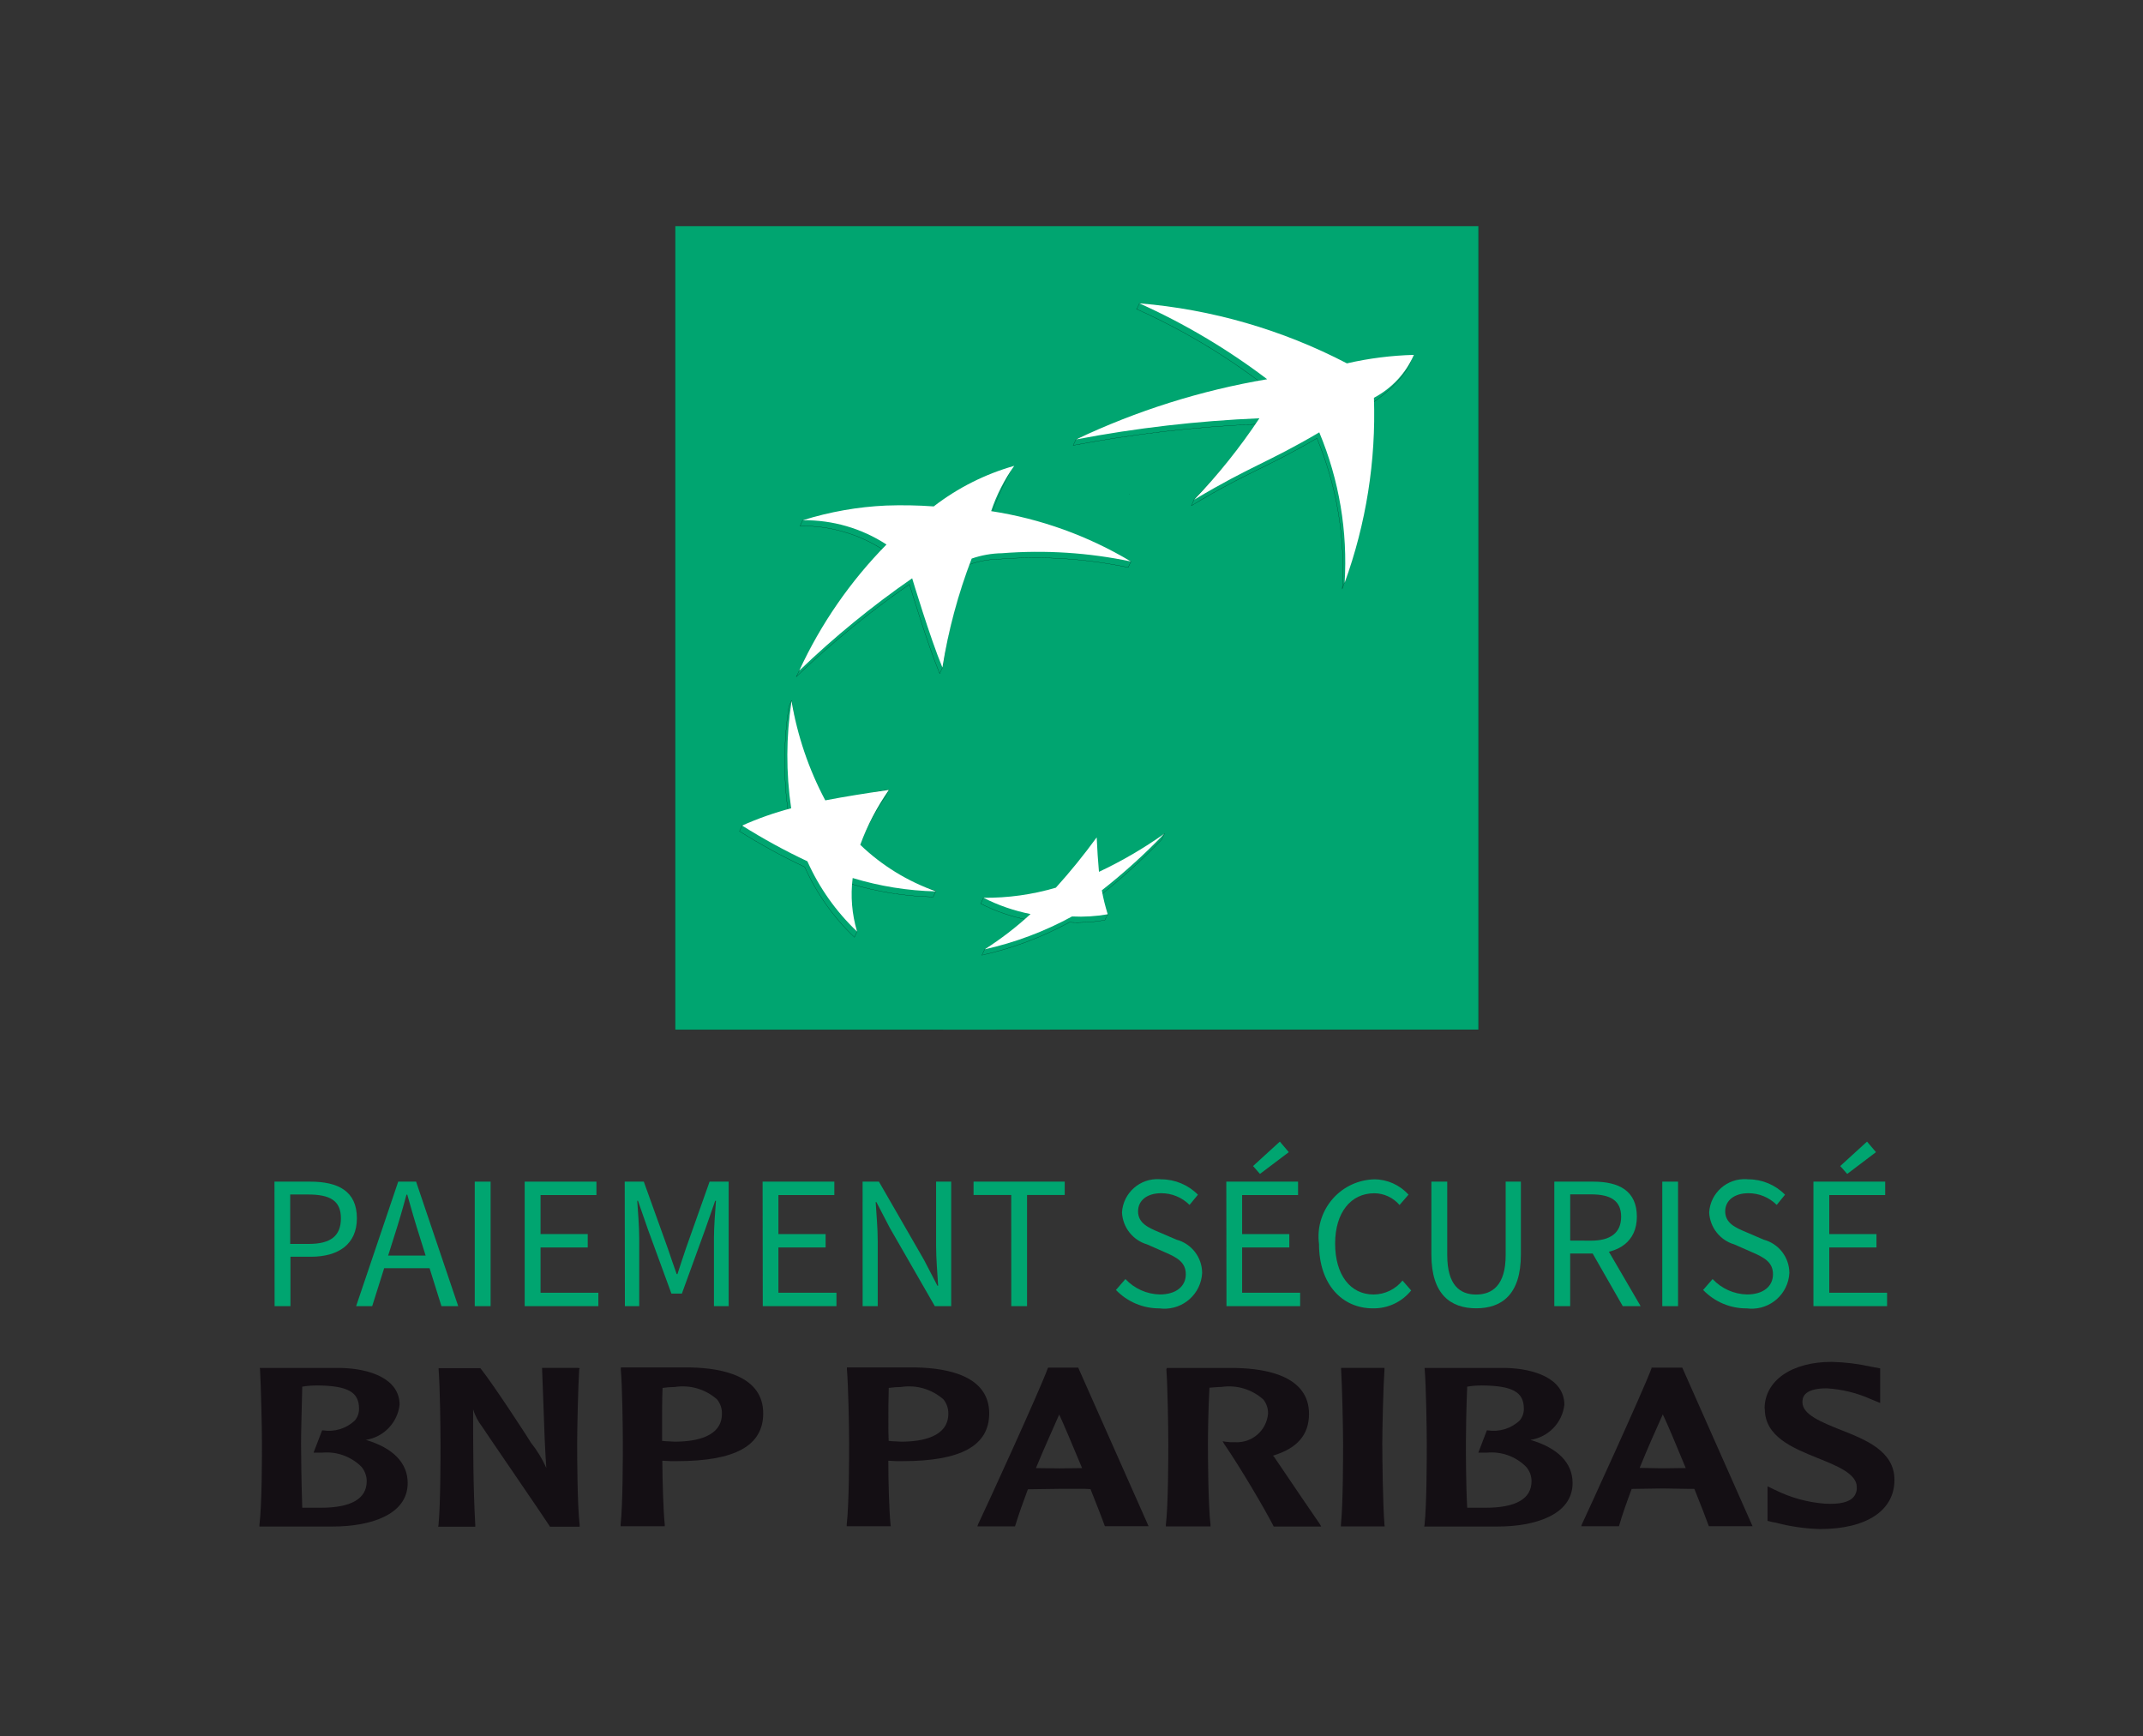
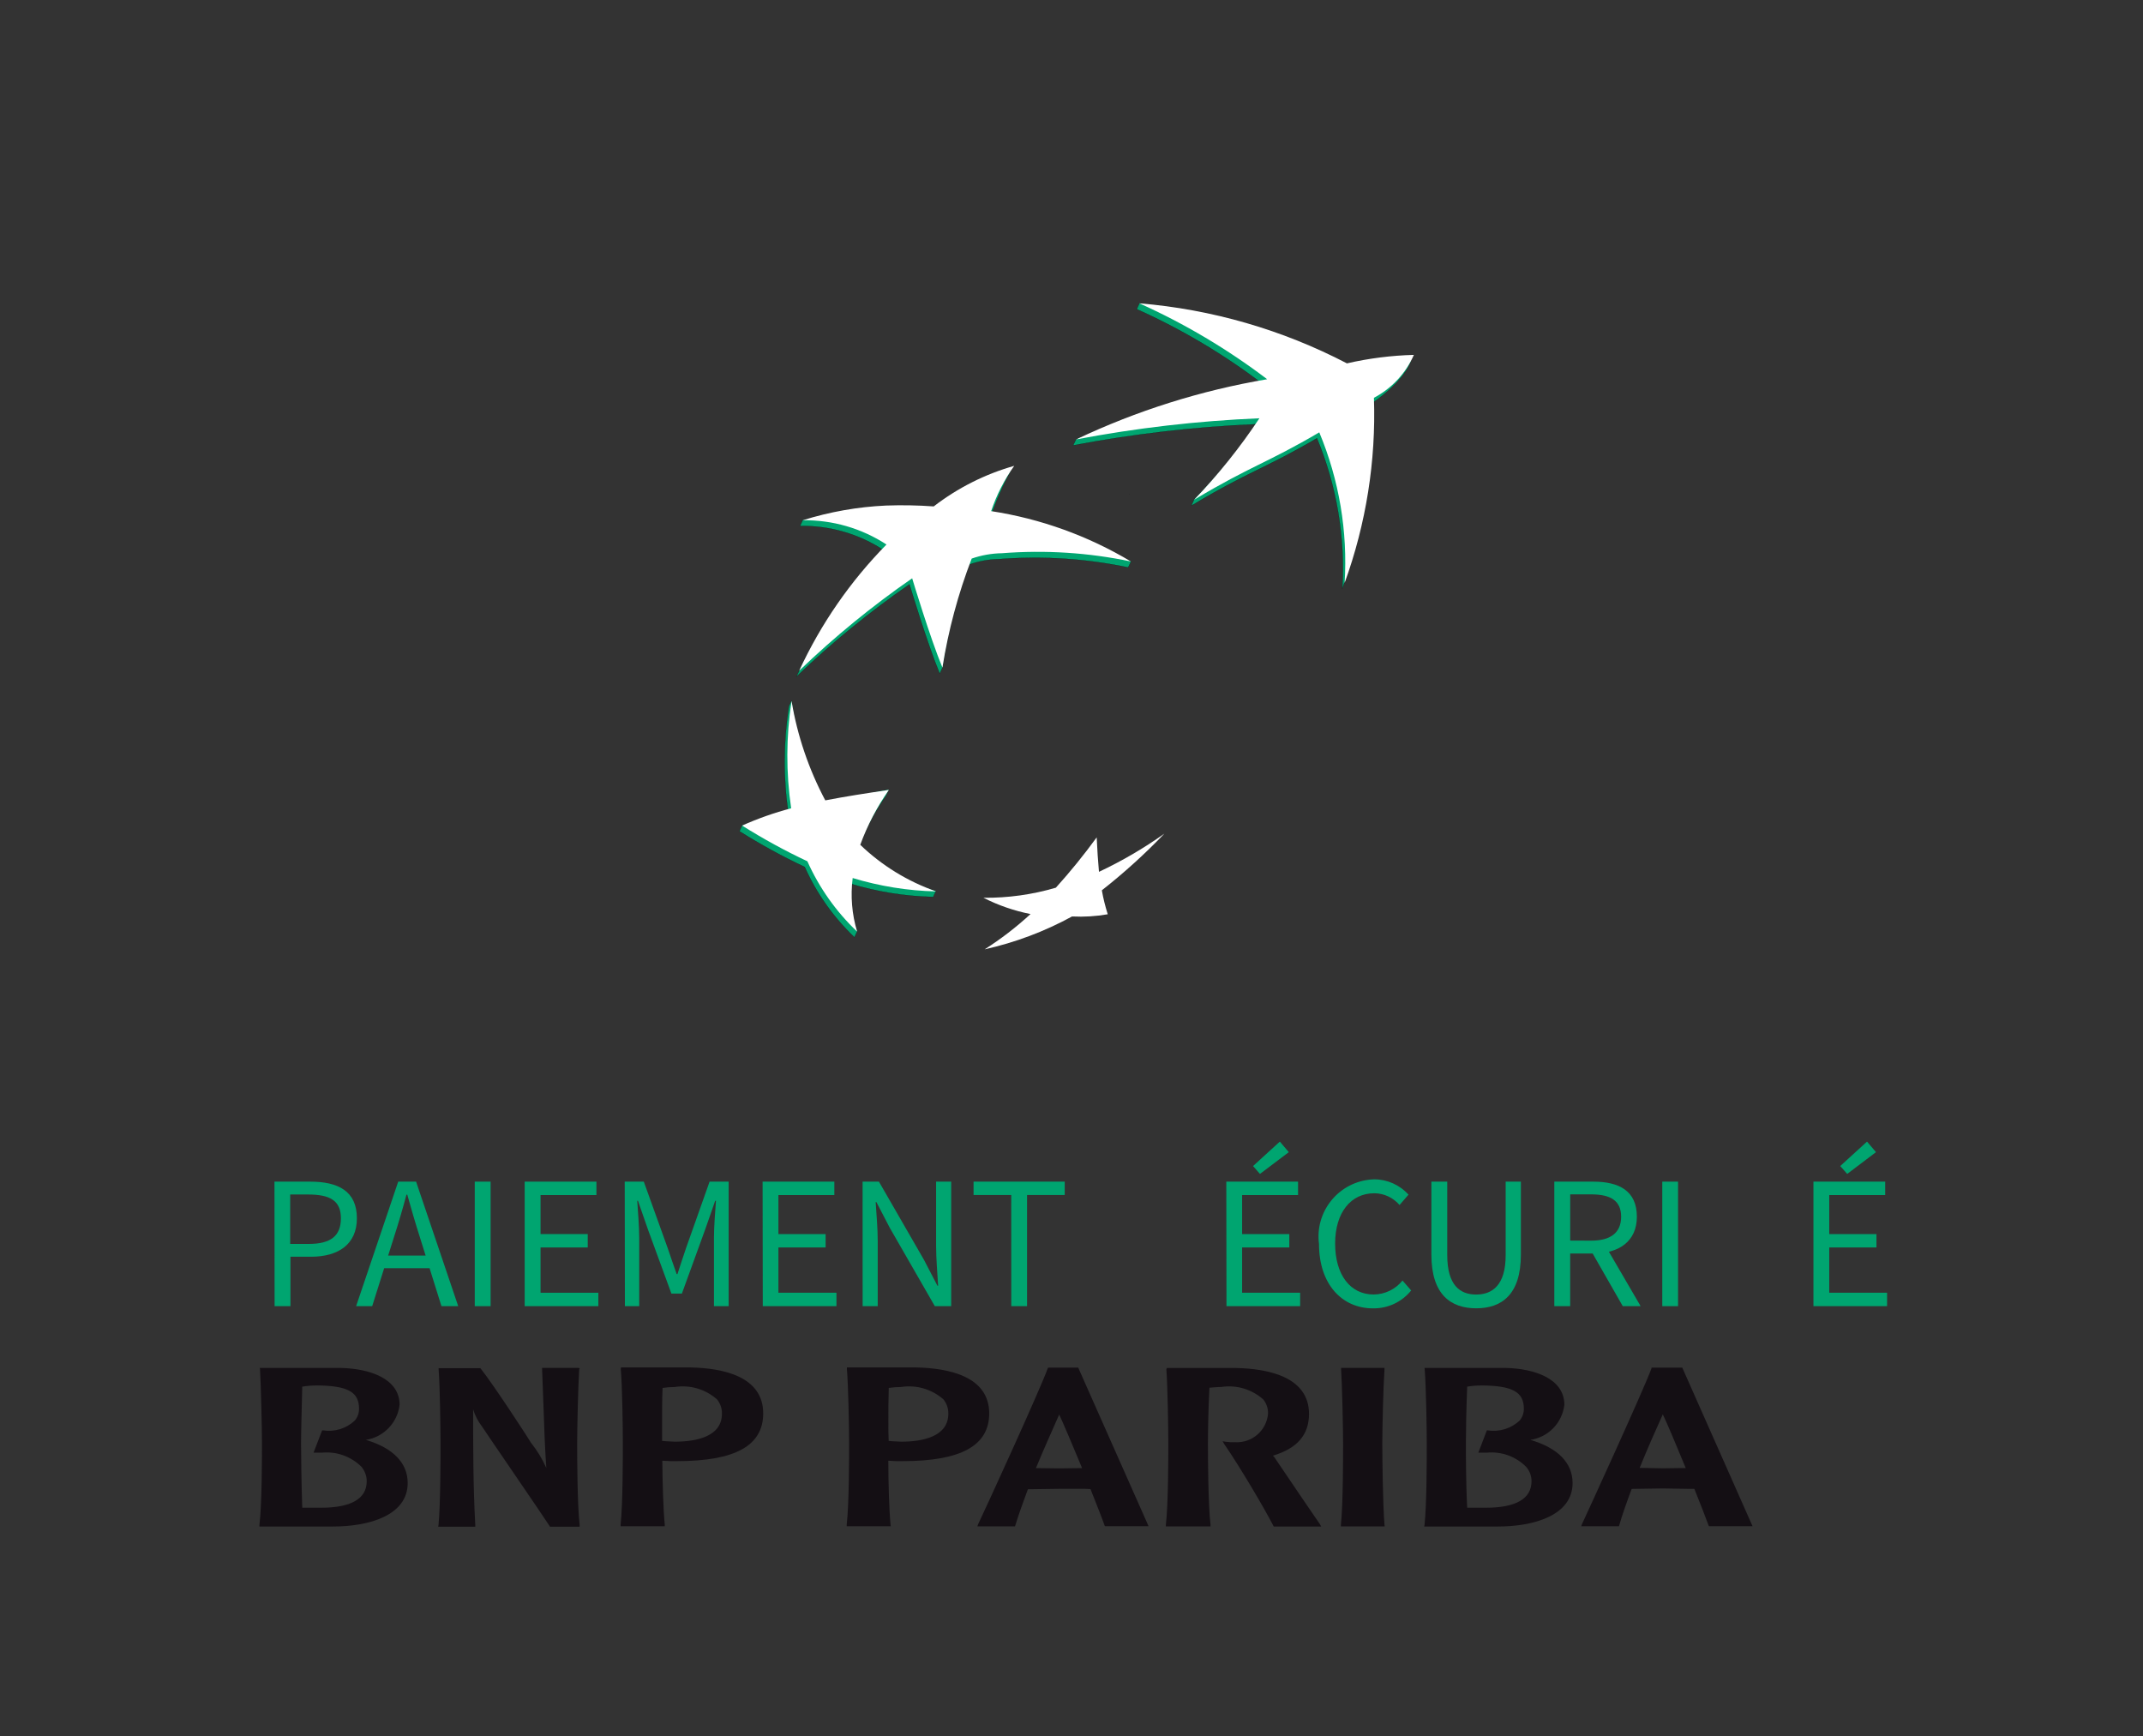
<svg xmlns="http://www.w3.org/2000/svg" version="1.1" id="Calque_1" x="0px" y="0px" viewBox="0 0 500 405" style="enable-background:new 0 0 500 405;" xml:space="preserve">
  <rect x="0" y="0" width="500" height="405" fill="#333333" stroke="none" />
  <style type="text/css">
	.st0{fill:#00A570;}
	
		.st1{fill:url(#path44671_00000132087909687285493810000006093908737638851464_);stroke:#000000;stroke-width:0.027;stroke-miterlimit:13.204;}
	
		.st2{fill:url(#path44717_00000052077432881541429360000013112709565510187951_);stroke:#000000;stroke-width:0.027;stroke-miterlimit:13.204;}
	
		.st3{fill:url(#path45013_00000036959892286257527880000000808413703223705535_);stroke:#000000;stroke-width:0.036;stroke-miterlimit:13.204;}
	
		.st4{fill:url(#path45033_00000034787664567369094340000001467755258828940461_);stroke:#000000;stroke-width:0.036;stroke-miterlimit:13.204;}
	
		.st5{fill:url(#path45053_00000023986334408243563520000004633049276889309844_);stroke:#000000;stroke-width:0.036;stroke-miterlimit:13.204;}
	
		.st6{fill:url(#path45073_00000159448180565872507630000005782439594665155206_);stroke:#000000;stroke-width:0.036;stroke-miterlimit:13.204;}
	.st7{fill:#FFFFFF;}
	.st8{fill:#140F14;}
</style>
  <g>
    <g id="Groupe_1412" transform="translate(0.339 20.5)">
      <path id="Tracé_1864" class="st0" d="M63.7,255.17h8.33c6.5,0,10.9,2.19,10.9,8.55c0,6.11-4.37,8.97-10.73,8.97h-4.77v11.53h-3.7    L63.7,255.17z M71.7,269.7c5.09,0,7.5-1.84,7.5-5.98s-2.56-5.55-7.66-5.55h-4.17v11.53L71.7,269.7z" />
      <path id="Tracé_1865" class="st0" d="M92.57,255.17h4.17l9.83,29.05h-3.91l-5.08-16.23c-1.04-3.25-1.96-6.44-2.9-9.79H94.5    c-0.9,3.36-1.83,6.54-2.88,9.79l-5.12,16.23h-3.75L92.57,255.17z M87.9,272.42h13.38v2.95H87.9V272.42z" />
      <path id="Tracé_1866" class="st0" d="M110.43,255.17h3.7v29.05h-3.7V255.17z" />
      <path id="Tracé_1867" class="st0" d="M122.08,255.17h16.74v3.13h-13.04v9.1h11.01v3.13h-11.01v10.56h13.49v3.13h-17.19V255.17z" />
      <path id="Tracé_1868" class="st0" d="M145.42,255.17h4.45l5.58,15.52c0.69,1.98,1.35,4.03,2.09,6.05h0.18    c0.69-2.02,1.3-4.07,2-6.05l5.5-15.52h4.45v29.05h-3.43v-16c0-2.53,0.28-6.02,0.47-8.59h-0.18l-2.31,6.62l-5.46,15.03h-2.45    l-5.5-15.03l-2.3-6.62h-0.17c0.17,2.57,0.46,6.06,0.46,8.59v16h-3.34L145.42,255.17z" />
      <path id="Tracé_1869" class="st0" d="M177.59,255.17h16.74v3.13h-13.05v9.1h11.01v3.13h-11.01v10.56h13.54v3.13h-17.19    L177.59,255.17z" />
      <path id="Tracé_1870" class="st0" d="M200.92,255.17h3.81l10.52,18.26l3.12,6.01h0.17c-0.17-2.93-0.47-6.25-0.47-9.24v-15.03    h3.52v29.05h-3.82l-10.51-18.28l-3.12-6h-0.17c0.18,2.94,0.48,6.04,0.48,9.07v15.21h-3.52L200.92,255.17z" />
      <path id="Tracé_1871" class="st0" d="M235.6,258.29h-8.79v-3.13h21.27v3.13h-8.79v25.93h-3.68L235.6,258.29z" />
-       <path id="Tracé_1872" class="st0" d="M260.03,280.44l2.21-2.54c2.09,2.22,4.97,3.52,8.02,3.59c3.81,0,6.07-1.9,6.07-4.72    s-2.09-3.92-4.84-5.11l-4.17-1.84c-3.36-0.98-5.72-3.99-5.88-7.48c0.28-4.56,4.21-8.02,8.77-7.74c0.12,0.01,0.25,0.02,0.38,0.03    c3.22,0,6.31,1.3,8.57,3.59l-1.96,2.38c-1.75-1.75-4.13-2.73-6.6-2.73c-3.27,0-5.41,1.65-5.41,4.24c0,2.8,2.53,3.84,4.8,4.81    l4.17,1.79c3.52,0.94,5.97,4.13,5.98,7.77c-0.25,4.85-4.39,8.57-9.24,8.32c-0.22-0.01-0.45-0.03-0.67-0.06    C266.37,284.77,262.68,283.21,260.03,280.44z" />
      <path id="Tracé_1873" class="st0" d="M285.78,255.17h16.74v3.13h-13.05v9.1h11.01v3.13h-11.01v10.56h13.54v3.13h-17.19    L285.78,255.17z M292.02,251.53l6.25-5.7l2.09,2.46l-6.73,5.08L292.02,251.53z" />
      <path id="Tracé_1874" class="st0" d="M307.41,269.72c-0.96-7.31,4.19-14.02,11.51-14.98c0.46-0.06,0.93-0.1,1.38-0.11    c3.05,0.01,5.95,1.31,7.99,3.58l-2.09,2.41c-1.48-1.72-3.62-2.72-5.88-2.74c-5.49,0-9.15,4.5-9.15,11.74    c0,7.24,3.49,11.88,8.99,11.88c2.62-0.02,5.1-1.22,6.73-3.26l2.02,2.32c-2.17,2.69-5.45,4.23-8.91,4.17    C312.83,284.75,307.41,279.16,307.41,269.72z" />
      <path id="Tracé_1875" class="st0" d="M333.63,272.22v-17.05h3.7v17.16c0,6.98,2.95,9.18,6.74,9.18c3.79,0,6.89-2.2,6.89-9.18    v-17.16h3.55v17.05c0,9.32-4.51,12.5-10.42,12.5S333.63,281.54,333.63,272.22z" />
      <path id="Tracé_1876" class="st0" d="M362.31,255.17h9.1c5.91,0,10.16,2.08,10.16,8.18c0,5.8-4.25,8.59-10.16,8.59h-5.4v12.28    h-3.7V255.17z M370.9,268.94c4.52,0,7-1.83,7-5.59s-2.48-5.21-7-5.21h-4.88v10.78L370.9,268.94z M370.68,270.93l2.9-1.92    l8.87,15.21h-4.17L370.68,270.93z" />
      <path id="Tracé_1877" class="st0" d="M387.5,255.17h3.68v29.05h-3.68V255.17z" />
-       <path id="Tracé_1878" class="st0" d="M397.03,280.44l2.21-2.54c2.09,2.22,4.97,3.52,8.02,3.59c3.82,0,6.07-1.9,6.07-4.72    s-2.09-3.92-4.84-5.11l-4.17-1.84c-3.36-0.98-5.72-3.99-5.88-7.48c0.28-4.56,4.21-8.02,8.77-7.74c0.13,0.01,0.25,0.02,0.39,0.03    c3.21,0,6.3,1.3,8.54,3.59l-1.94,2.38c-1.75-1.75-4.12-2.73-6.59-2.73c-3.25,0-5.43,1.65-5.43,4.24c0,2.8,2.53,3.84,4.81,4.81    l4.17,1.79c3.52,0.94,5.98,4.12,5.99,7.77c-0.25,4.85-4.39,8.57-9.24,8.32c-0.22-0.01-0.45-0.03-0.66-0.06    C403.39,284.78,399.7,283.22,397.03,280.44z" />
      <path id="Tracé_1879" class="st0" d="M422.77,255.17h16.74v3.13h-13.05v9.1h11.01v3.13h-11.01v10.56h13.49v3.13h-17.18V255.17z     M429.02,251.53l6.25-5.7l2.09,2.46l-6.71,5.08L429.02,251.53z" />
    </g>
    <g id="Groupe_1413" transform="translate(9.315)">
      <linearGradient id="path44671_00000037657882049026516830000009845171693463955360_" gradientUnits="userSpaceOnUse" x1="-46.171" y1="483.411" x2="-46.087" y2="483.411" gradientTransform="matrix(17.994 0 0 -17.994 103.121 8845.003)">
        <stop offset="0" style="stop-color:#017A50" />
        <stop offset="0.6" style="stop-color:#7FD0A2" />
        <stop offset="1" style="stop-color:#00A570" />
      </linearGradient>
-       <path id="path44671" style="fill:url(#path44671_00000037657882049026516830000009845171693463955360_);stroke:#000000;stroke-width:0.027;stroke-miterlimit:13.204;" d="    M335.66,52.78v187.44H148.22V52.78" />
      <linearGradient id="path44717_00000181782391474619728640000018100733021834642100_" gradientUnits="userSpaceOnUse" x1="21238.953" y1="221.701" x2="21249.371" y2="221.701" gradientTransform="matrix(0.014 0 0 -1 -36.216 337.002)">
        <stop offset="0" style="stop-color:#EF461E" />
        <stop offset="1" style="stop-color:#F8B00A" />
      </linearGradient>
-       <path id="path44717" style="fill:url(#path44717_00000181782391474619728640000018100733021834642100_);stroke:#000000;stroke-width:0.027;stroke-miterlimit:13.204;" d="    M254.16,115.3h0.14l0,0H254.16z" />
+       <path id="path44717" style="fill:url(#path44717_00000181782391474619728640000018100733021834642100_);stroke:#000000;stroke-width:0.027;stroke-miterlimit:13.204;" d="    M254.16,115.3h0.14l0,0z" />
      <linearGradient id="path45013_00000091729374400312170350000010106174659259559063_" gradientUnits="userSpaceOnUse" x1="-100.976" y1="458.389" x2="-100.788" y2="458.389" gradientTransform="matrix(7.568 0 0 -6.391 25.344 3033.614)">
        <stop offset="0" style="stop-color:#34B680" />
        <stop offset="1" style="stop-color:#00A570" />
      </linearGradient>
      <path id="path45013" style="fill:url(#path45013_00000091729374400312170350000010106174659259559063_);stroke:#000000;stroke-width:0.036;stroke-miterlimit:13.204;" d="    M255.86,72.1c10.59,4.75,20.6,10.71,29.82,17.77l0,0c-15.12,2.35-29.88,6.6-43.94,12.65l0,0l-0.67,1.38    c14.13-2.68,28.44-4.33,42.82-4.95l0,0c-4.36,6.25-9.24,12.11-14.59,17.54l0,0l-0.64,1.48c13.29-7.99,17.04-8.56,29.29-15.73l0,0    c4.61,11.1,6.63,23.11,5.92,35.1l0,0c4.99-13.84,7.31-28.5,6.83-43.2l0,0c8.11-5.57,9.22-10.06,9.22-10.06l0,0    c-5.25,0.16-10.46,0.85-15.56,2.08l0,0c-14.9-7.92-31.1-13.13-47.82-15.4l0,0l-0.64,1.39L255.86,72.1z" />
      <linearGradient id="path45033_00000158026686181923453380000011538095103150647982_" gradientUnits="userSpaceOnUse" x1="-165.973" y1="434.882" x2="-165.65" y2="434.882" gradientTransform="matrix(4.399 0 0 -5.3 -8.479 2495.948)">
        <stop offset="0" style="stop-color:#34B680" />
        <stop offset="1" style="stop-color:#00A570" />
      </linearGradient>
      <path id="path45033" style="fill:url(#path45033_00000158026686181923453380000011538095103150647982_);stroke:#000000;stroke-width:0.036;stroke-miterlimit:13.204;" d="    M174.73,164.9c-1.28,8.28-1.31,16.71-0.08,25l0,0c-3.65,0.67-7.26,1.56-10.81,2.67l0,0l-0.62,1.36c4.9,3.08,9.98,5.87,15.22,8.33    l0,0c2.76,6.17,6.7,11.74,11.6,16.4l0,0l0.63-1.38c-1.28-3.57-1.85-7.36-1.7-11.15l0,0c6.31,1.92,12.86,2.98,19.45,3.12l0,0    l0.63-1.39c-6.66-1.92-12.87-5.14-18.27-9.48l0,0c1.63-4.54,3.87-8.83,6.64-12.77l0,0l0.66-1.42c-5.61,0.84-10.65,2.9-15.49,3.83    l0,0c-3.55-7.82-5.98-16.1-7.22-24.59l0,0l-0.63,1.39V164.9z" />
      <linearGradient id="path45053_00000015315808969451439090000004607049636710660020_" gradientUnits="userSpaceOnUse" x1="-101.02" y1="436.262" x2="-100.833" y2="436.262" gradientTransform="matrix(7.495 0 0 -4.609 18.535 2144.592)">
        <stop offset="0" style="stop-color:#34B680" />
        <stop offset="1" style="stop-color:#00A570" />
      </linearGradient>
      <path id="path45053" style="fill:url(#path45053_00000015315808969451439090000004607049636710660020_);stroke:#000000;stroke-width:0.036;stroke-miterlimit:13.204;" d="    M207.89,119.5c-3.69-0.27-7.4-0.33-11.1-0.19l0,0c-6.32,0.11-12.62,0.79-18.82,2.03l0,0l-0.61,1.36    c6.92-0.1,13.71,1.86,19.51,5.65l0,0c-8.06,8.24-14.72,17.74-19.71,28.13l0,0c-0.24,0.49-0.42,0.87-0.67,1.39l0,0    c8.21-7.87,17.04-15.08,26.39-21.55l0,0c0,0,4.17,13.91,7.06,20.83l0,0l0.64-1.4c1.18-8.21,3.26-16.26,6.18-24.02l0,0    c2.27-0.82,4.66-1.25,7.07-1.29l0,0c10.06-0.78,20.19-0.13,30.07,1.94l0,0l0.66-1.36c-10.33-5.14-21.39-8.62-32.81-10.3l0,0    c1.27-3.75,2.86-7.38,4.74-10.85l0,0c-6.76,2-13.08,5.29-18.61,9.67" />
      <linearGradient id="path45073_00000057109280870424772950000008647926556681425078_" gradientUnits="userSpaceOnUse" x1="-178.474" y1="366.682" x2="-178.13" y2="366.682" gradientTransform="matrix(4.113 0 0 -2.718 -5.454 1205.335)">
        <stop offset="0" style="stop-color:#34B680" />
        <stop offset="1" style="stop-color:#00A570" />
      </linearGradient>
-       <path id="path45073" style="fill:url(#path45073_00000057109280870424772950000008647926556681425078_);stroke:#000000;stroke-width:0.036;stroke-miterlimit:13.204;" d="    M246.43,204.8c-0.22-2.7-0.41-5-0.54-8.04l0,0c-3.2,4.34-5.94,7.76-9.45,11.73l0,0c-3.9,0.85-7.88,1.17-11.86,0.95l0,0    c-1.57,0-3.06,0-4.44,0l0,0l-0.63,1.39c3.46,1.76,7.15,3.03,10.97,3.78l0,0c-3.18,2.54-6.54,4.83-10.06,6.87l0,0l-0.64,1.36    c7.13-1.59,14-4.17,20.41-7.67l0,0c2.77,0.15,5.54-0.02,8.28-0.5l0,0c0,0,0.66-1.42,0.66-1.39l0,0c-0.42-1.41-1.65-2.25-2.01-4.17    l0,0c5.16-4.07,10.03-8.48,14.59-13.22l0,0l0.66-1.38c-5.04,3.83-10.35,7.27-15.89,10.3" />
      <g id="g45083" transform="translate(8.978 1.722)">
        <path id="path45085" class="st7" d="M289.58,99.11c-12.22,7.19-15.95,7.8-29.25,15.75c5.63-5.87,10.72-12.23,15.22-19     c-14.36,0.6-28.67,2.25-42.79,4.94c14.15-6.71,29.15-11.44,44.6-14.05c-9.24-7.01-19.25-12.96-29.83-17.71     c16.92,1.4,33.39,6.17,48.44,14.01c5.13-1.18,10.37-1.84,15.62-1.98c-1.88,4.29-5.17,7.82-9.32,10.01     c0.5,14.7-1.82,29.37-6.84,43.2c0.75-12.01-1.27-24.03-5.91-35.13" />
      </g>
      <g id="g45087" transform="translate(1.499 10.631)">
        <path id="path45089" class="st7" d="M207.55,197.31c-6.59-2.31-12.61-6.01-17.65-10.85c1.66-4.54,3.91-8.85,6.68-12.81     c-5.72,0.85-9.93,1.5-14.84,2.44c-3.86-7.26-6.52-15.09-7.87-23.2c-1.28,8.3-1.31,16.74-0.09,25.05     c-3.93,1.03-7.75,2.38-11.45,4.03c4.9,3.08,9.99,5.87,15.23,8.33c2.76,6.18,6.7,11.75,11.61,16.41     c-1.22-4.05-1.57-8.31-1.04-12.5c6.31,1.91,12.84,2.97,19.43,3.12" />
      </g>
      <g id="g45091" transform="translate(2.778 5.363)">
        <path id="path45093" class="st7" d="M224.57,103.28L224.57,103.28c-2.32,3.24-4.15,6.82-5.41,10.6     c11.53,1.77,22.6,5.76,32.61,11.75c-9.89-2.07-20.01-2.72-30.08-1.93c-2.41,0.04-4.79,0.46-7.07,1.25     c-3.16,8.21-5.45,16.73-6.83,25.43c-2.89-6.95-7.06-20.83-7.06-20.83c-9.35,6.47-18.16,13.68-26.36,21.56     c5.05-10.91,11.93-20.87,20.37-29.44c-5.81-3.79-12.61-5.76-19.55-5.66c6.31-1.97,12.83-3.13,19.43-3.43     c3.71-0.13,7.44-0.07,11.14,0.2c5.61-4.33,11.99-7.54,18.81-9.47" />
      </g>
      <g id="g45095" transform="translate(6.905 13.605)">
        <path id="path45097" class="st7" d="M239.63,181.79c-2.96,4.06-6.13,7.97-9.5,11.7c-5.48,1.61-11.17,2.41-16.89,2.35     c3.47,1.77,7.16,3.04,10.98,3.8c-3.32,3.06-6.9,5.81-10.7,8.23c7.12-1.59,13.99-4.17,20.39-7.67c2.79,0.14,5.58-0.03,8.33-0.51     c-0.58-1.83-1.05-3.7-1.38-5.59c5.17-4.06,10.04-8.47,14.59-13.22c-4.81,3.42-9.92,6.4-15.26,8.91     c-0.24-2.69-0.39-4.98-0.53-8.01" />
      </g>
    </g>
    <g id="g171049" transform="translate(0 25.439)">
      <g id="g149761" transform="translate(0 0.129)">
        <path id="path149763" class="st8" d="M73.96,297.65c7.17,0.06,9.81,1.52,9.81,5.42c0.02,1.01-0.33,1.99-0.98,2.76     c-1.99,1.88-4.75,2.73-7.46,2.29h-0.17l-2,5.21h2c3.4-0.32,6.75,0.89,9.17,3.29c0.79,0.95,1.23,2.14,1.23,3.37     c0,4.08-3.6,6.19-10.7,6.19c-1.18,0-3.12,0-4.34,0c-0.19-5.45-0.28-12.82-0.28-15.04c0-2.57,0.17-8.33,0.28-13.21     c1.14-0.19,2.29-0.28,3.45-0.27 M60.67,293.91c0.22,3.87,0.45,13.66,0.45,17.23c0,3.28,0,14.29-0.59,19.04v0.38h17.19     c8.45,0,17.4-2.62,17.4-10.14c0-4.7-3.4-8.18-9.76-10.07c4.17-0.65,7.39-4,7.87-8.19c0-6.14-7.05-8.44-13.66-8.59H60.61     L60.67,293.91z" />
      </g>
      <g id="g149765" transform="translate(4.001 0.129)">
        <path id="path149767" class="st8" d="M130.8,293.55h-8.33l0.35,9.38c0.15,4.61,0.32,9.38,0.64,13.96     c-0.94-2.11-2.14-4.08-3.58-5.88c0-0.12-8.71-13.54-11.74-17.31l-0.08-0.08h-9.72v0.34c0.31,3.87,0.44,13.67,0.44,17.23     c0,3.29,0,14.29-0.47,19.04l-0.08,0.38h8.66v-0.38c-0.5-9.03-0.5-18.14-0.5-26.98c0.45,1.45,1.16,2.81,2.09,4.01     c0.1,0.24,15.01,21.95,15.75,23.19l0.08,0.16h6.93v-0.38c-0.54-4.75-0.58-15.75-0.58-19.04c0-3.57,0.23-13.35,0.47-17.23     l0.11-0.34L130.8,293.55z" />
      </g>
      <g id="g149769" transform="translate(8.09 0.128)">
        <path id="path149771" class="st8" d="M149.42,298c3.54-0.53,7.13,0.54,9.8,2.92c0.76,0.94,1.16,2.12,1.13,3.33     c0,5.35-6.01,6.52-11.05,6.52l-2.09-0.11l-0.82-0.08c0-1.24,0-2.86,0-4.7c0-2.32,0-5.08,0.11-7.65c0.98-0.14,1.95-0.21,2.94-0.22      M136.75,293.85c0.35,3.87,0.48,13.66,0.48,17.23c0,3.29,0,14.3-0.52,19.04v0.38h10.3v-0.38c-0.35-3.42-0.52-9.93-0.57-14.91     l1.96,0.1h1.45c13.54,0,20.13-3.58,20.13-11.14c0-8.58-9.24-10.55-16.95-10.72h-16.24L136.75,293.85z" />
      </g>
      <g id="g149773" transform="translate(13.16 0.128)">
        <path id="path149775" class="st8" d="M197.15,298c3.55-0.53,7.14,0.54,9.83,2.92c0.75,0.94,1.15,2.12,1.12,3.33     c0,5.35-6.03,6.52-10.99,6.52l-2.09-0.11l-0.84-0.08c-0.07-1.24-0.07-2.88-0.07-4.7c0-2.35,0-5.08,0.09-7.65     c0.97-0.14,1.93-0.21,2.91-0.22 M184.44,293.85c0.33,3.87,0.51,13.66,0.51,17.23c0,3.29,0,14.3-0.56,19.04v0.38h10.29l-0.06-0.38     c-0.33-3.42-0.52-9.93-0.52-14.91l1.86,0.1h1.49c13.54,0,20.19-3.58,20.19-11.14c0-8.58-9.3-10.55-17.04-10.72h-16.16V293.85z" />
      </g>
      <g id="g149777" transform="translate(16.083 0.129)">
        <path id="path149779" class="st8" d="M231.05,304.44c0.82,1.76,2.94,6.68,5.34,12.5h-0.82l-4.52,0.06l-5.43-0.07     c1.93-4.69,3.88-8.94,5.43-12.5 M228.55,293.54h-0.13l-0.07,0.19c-1.92,5.26-14.27,32.22-16.24,36.34l-0.15,0.46h8.77l0.07-0.2     c0.77-2.54,1.81-5.41,2.94-8.46l7.29-0.1h6.06c0,0,0.97,0.06,1.26,0.06c1.57,3.98,2.77,6.98,3.29,8.5l0.1,0.16h10.16l-16.42-37     h-6.96L228.55,293.54z" />
      </g>
      <g id="g149781" transform="translate(20.305 0.129)">
        <path id="path149783" class="st8" d="M251.83,293.89c0.29,3.87,0.45,13.66,0.45,17.23c0,3.28,0,14.29-0.57,19.04v0.38h10.42     v-0.38c-0.56-4.78-0.6-15.76-0.6-19.04c0-2.57,0.09-8.33,0.35-12.94c0.79-0.05,1.98-0.18,2.8-0.18c3.52-0.53,7.1,0.54,9.76,2.92     c0.76,0.94,1.15,2.12,1.11,3.33c-0.35,3.94-3.76,6.88-7.71,6.64c-0.72,0.03-1.44,0-2.17-0.1l-0.72-0.12l0.4,0.68     c3.68,5.36,9.18,14.66,11.45,19.05l0.07,0.16h11.08l-0.27-0.5c-0.46-0.63-7.66-11.23-10.72-15.76c-0.09-0.09-0.18-0.18-0.26-0.27     c5.68-1.7,8.41-4.88,8.41-9.74c0-8.52-9.25-10.55-17.04-10.71h-16.12L251.83,293.89z" />
      </g>
      <g id="g149785" transform="translate(24.226 0.129)">
        <path id="path149787" class="st8" d="M298.54,293.55h-9.86v0.34c0.24,3.87,0.46,13.67,0.46,17.23c0,3.27,0,14.27-0.51,19.04v0.38     h10.23l-0.06-0.38c-0.39-4.78-0.51-15.77-0.51-19.04c0-3.57,0.24-13.35,0.51-17.23v-0.34H298.54z" />
      </g>
      <g id="g149789" transform="translate(26.091 0.129)">
        <path id="path149791" class="st8" d="M319.58,297.65L319.58,297.65c7.22,0.06,9.87,1.52,9.87,5.42c0.02,1.01-0.33,1.99-0.98,2.76     c-2,1.89-4.77,2.73-7.49,2.29h-0.16l-1.99,5.21h1.99c3.39-0.33,6.74,0.88,9.15,3.29c0.82,0.93,1.28,2.13,1.27,3.37     c0,4.08-3.61,6.19-10.74,6.19c-1.14,0-3.07,0-4.27,0c-0.3-5.45-0.3-12.82-0.3-15.04c0-2.57,0.09-8.33,0.3-13.21     c1.11-0.19,2.23-0.28,3.36-0.27 M306.32,293.91c0.31,3.87,0.48,13.66,0.48,17.23c0,3.28,0,14.29-0.52,19.04l-0.08,0.38h17.22     c8.42,0,17.4-2.62,17.4-10.14c0-4.7-3.41-8.18-9.84-10.07c4.19-0.63,7.44-3.98,7.92-8.19c0-6.14-7.06-8.44-13.62-8.59h-19     L306.32,293.91z" />
      </g>
      <g id="g149793" transform="translate(29.603 0.129)">
        <path id="path149795" class="st8" d="M358.37,304.42c0.84,1.72,2.94,6.65,5.34,12.5c-0.36,0-0.82,0-0.82,0l-4.52,0.06     c0,0-4.7-0.1-5.41-0.1c1.92-4.72,3.79-8.93,5.41-12.5 M362.65,293.5h-6.93v0.17c-2.09,5.6-15.12,33.98-16.22,36.33l-0.18,0.5     h8.81l0.06-0.22c0.73-2.53,1.75-5.39,2.9-8.49l7.29-0.11l6.06,0.1h1.28c1.59,3.98,2.78,7,3.3,8.49l0.09,0.22h10.19l-16.4-37     L362.65,293.5z" />
      </g>
      <g id="g149797" transform="translate(33.72 0)">
-         <path id="path149799" class="st8" d="M378.04,303.24c0,6.5,6.5,9.11,12.28,11.46c4.48,1.79,9.18,3.67,9.18,6.77     c0.07,0.82-0.18,1.64-0.71,2.28c-1.04,1.27-3.27,1.8-6.73,1.61c-4.06-0.31-8.03-1.41-11.67-3.23l-1.71-0.82v8.06l1.17,0.29     l0.67,0.11c3.4,0.91,6.9,1.42,10.42,1.51c10.86,0,17.35-4.33,17.35-11.46c0-6.73-6.69-9.38-12.61-11.7     c-4.35-1.77-8.86-3.52-8.86-6.41c0-0.83,0-3.26,5.63-3.26c3.6,0.21,7.13,1.08,10.42,2.56l2.09,0.86v-8.08l-2.09-0.38     c-3.04-0.68-6.14-1.06-9.26-1.13c-9.38,0-15.62,4.43-15.62,10.91" />
-       </g>
+         </g>
    </g>
  </g>
</svg>